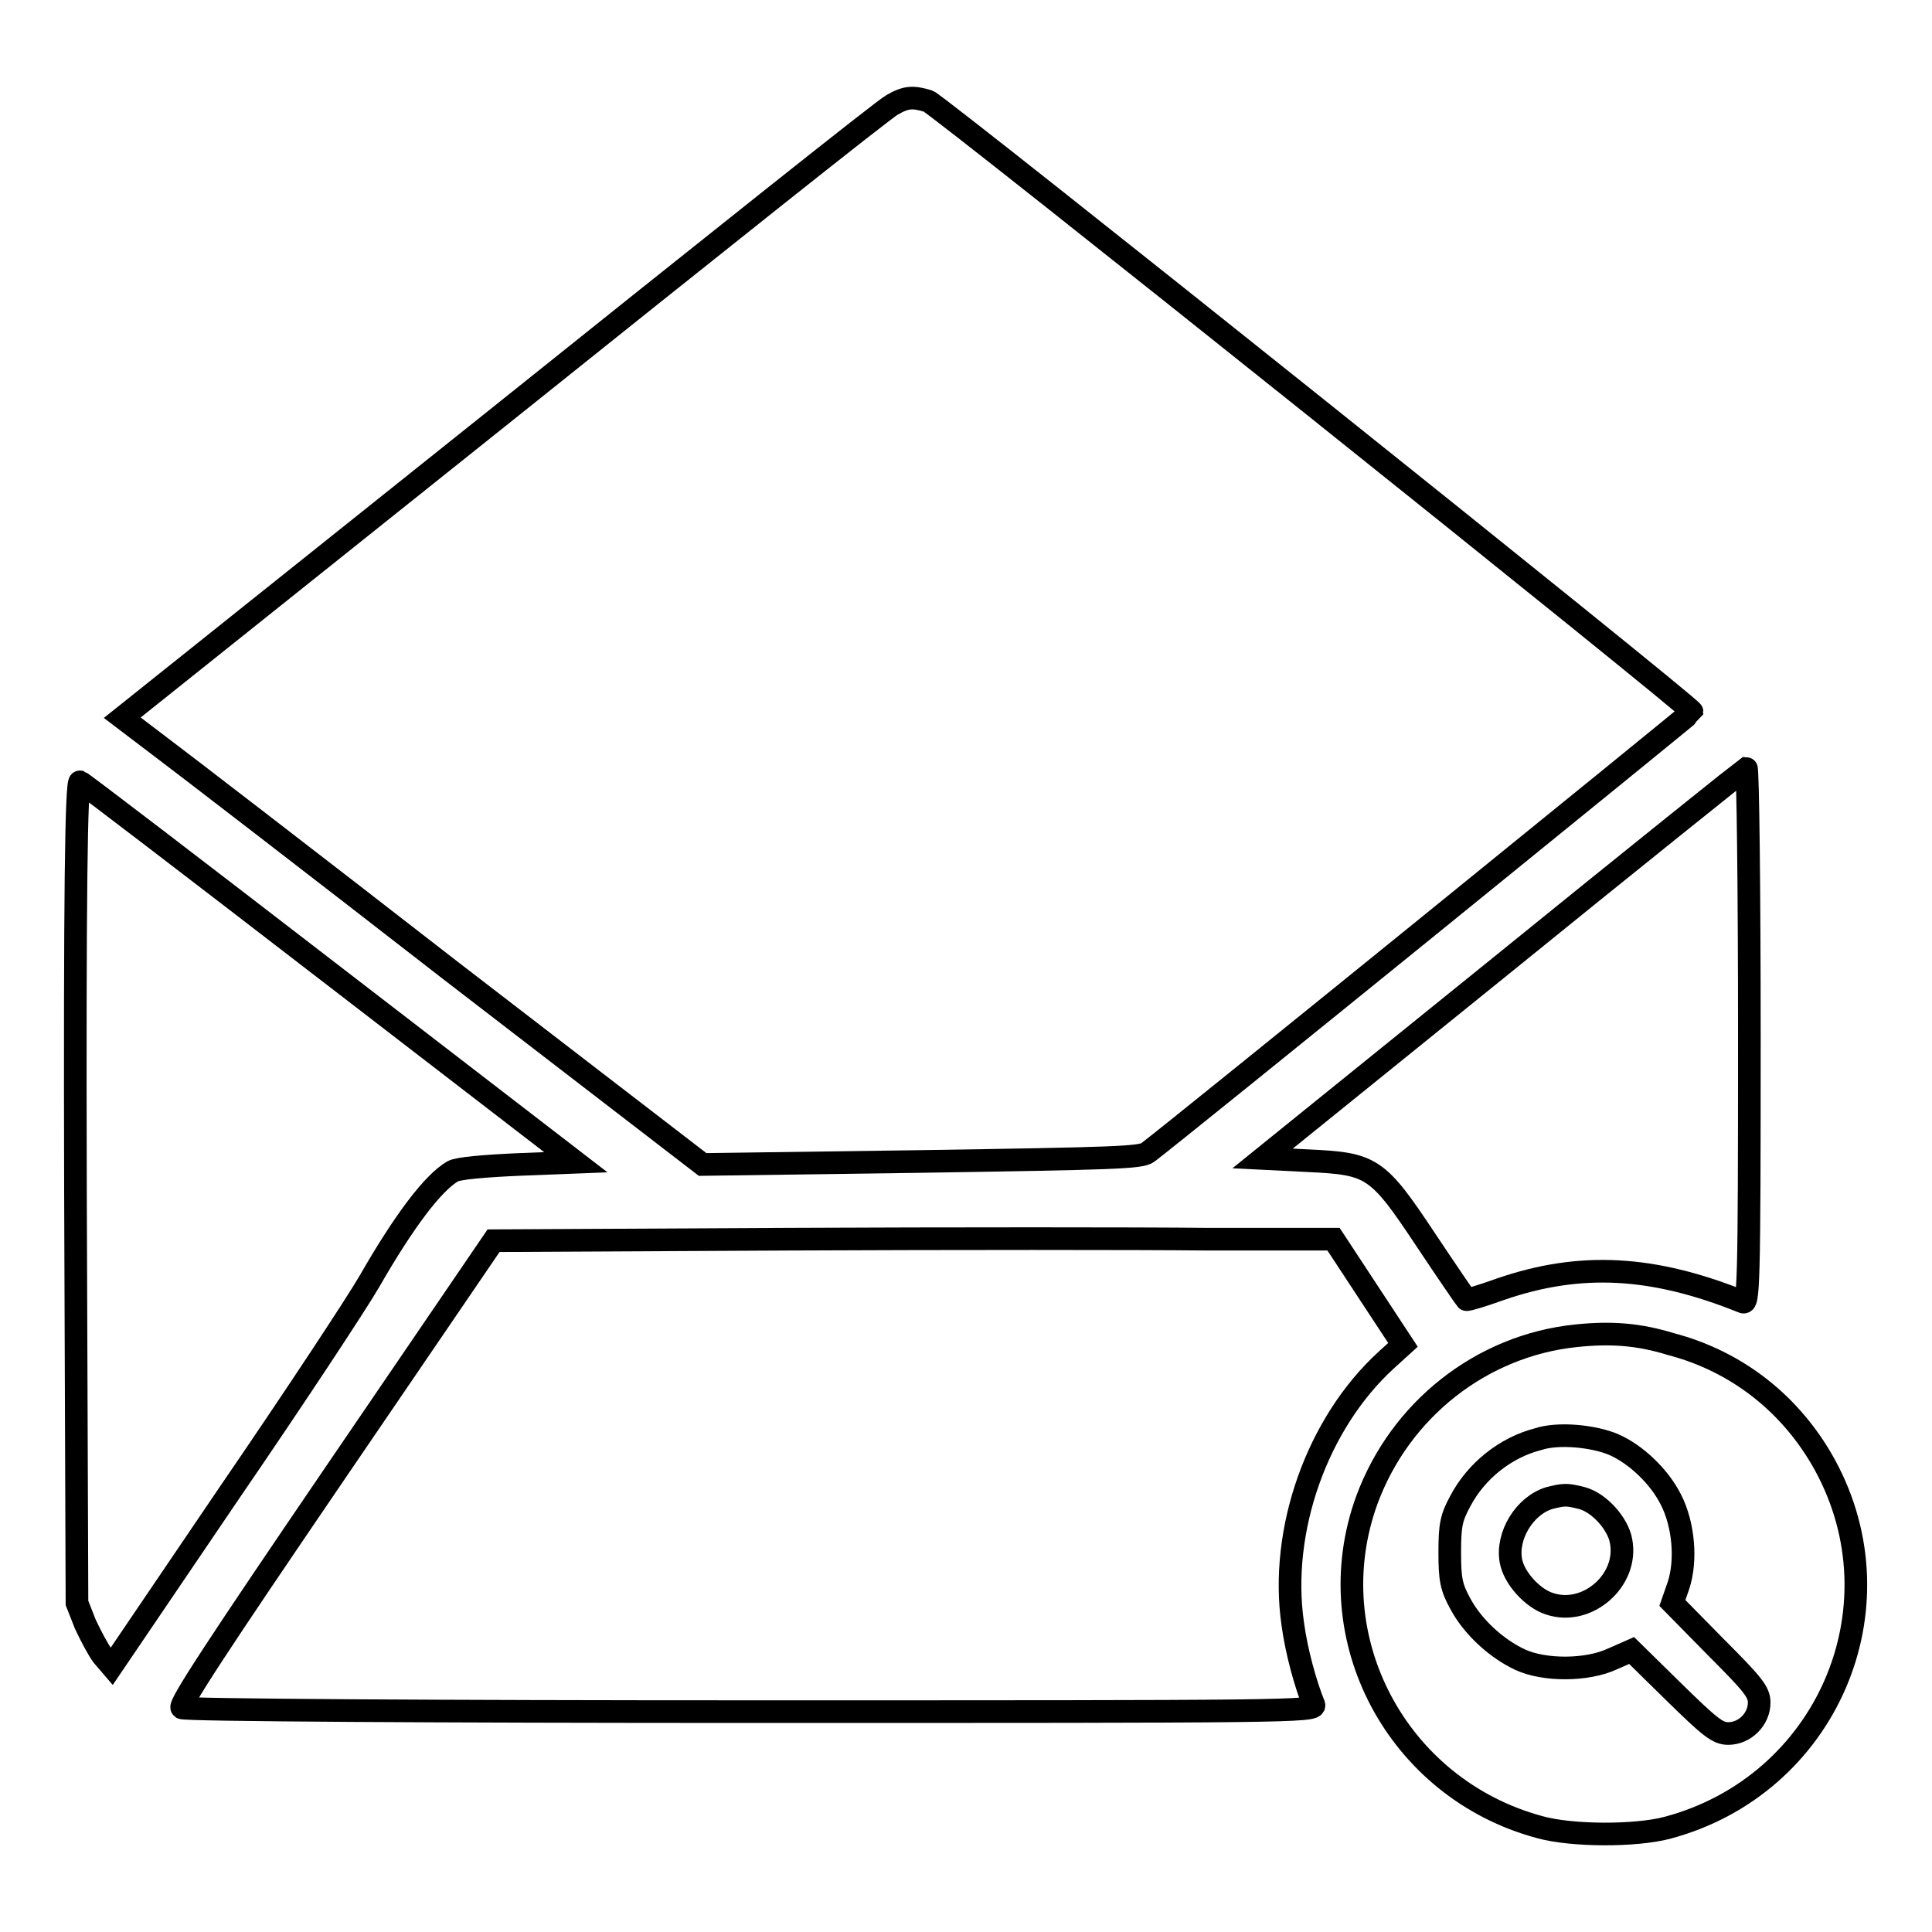
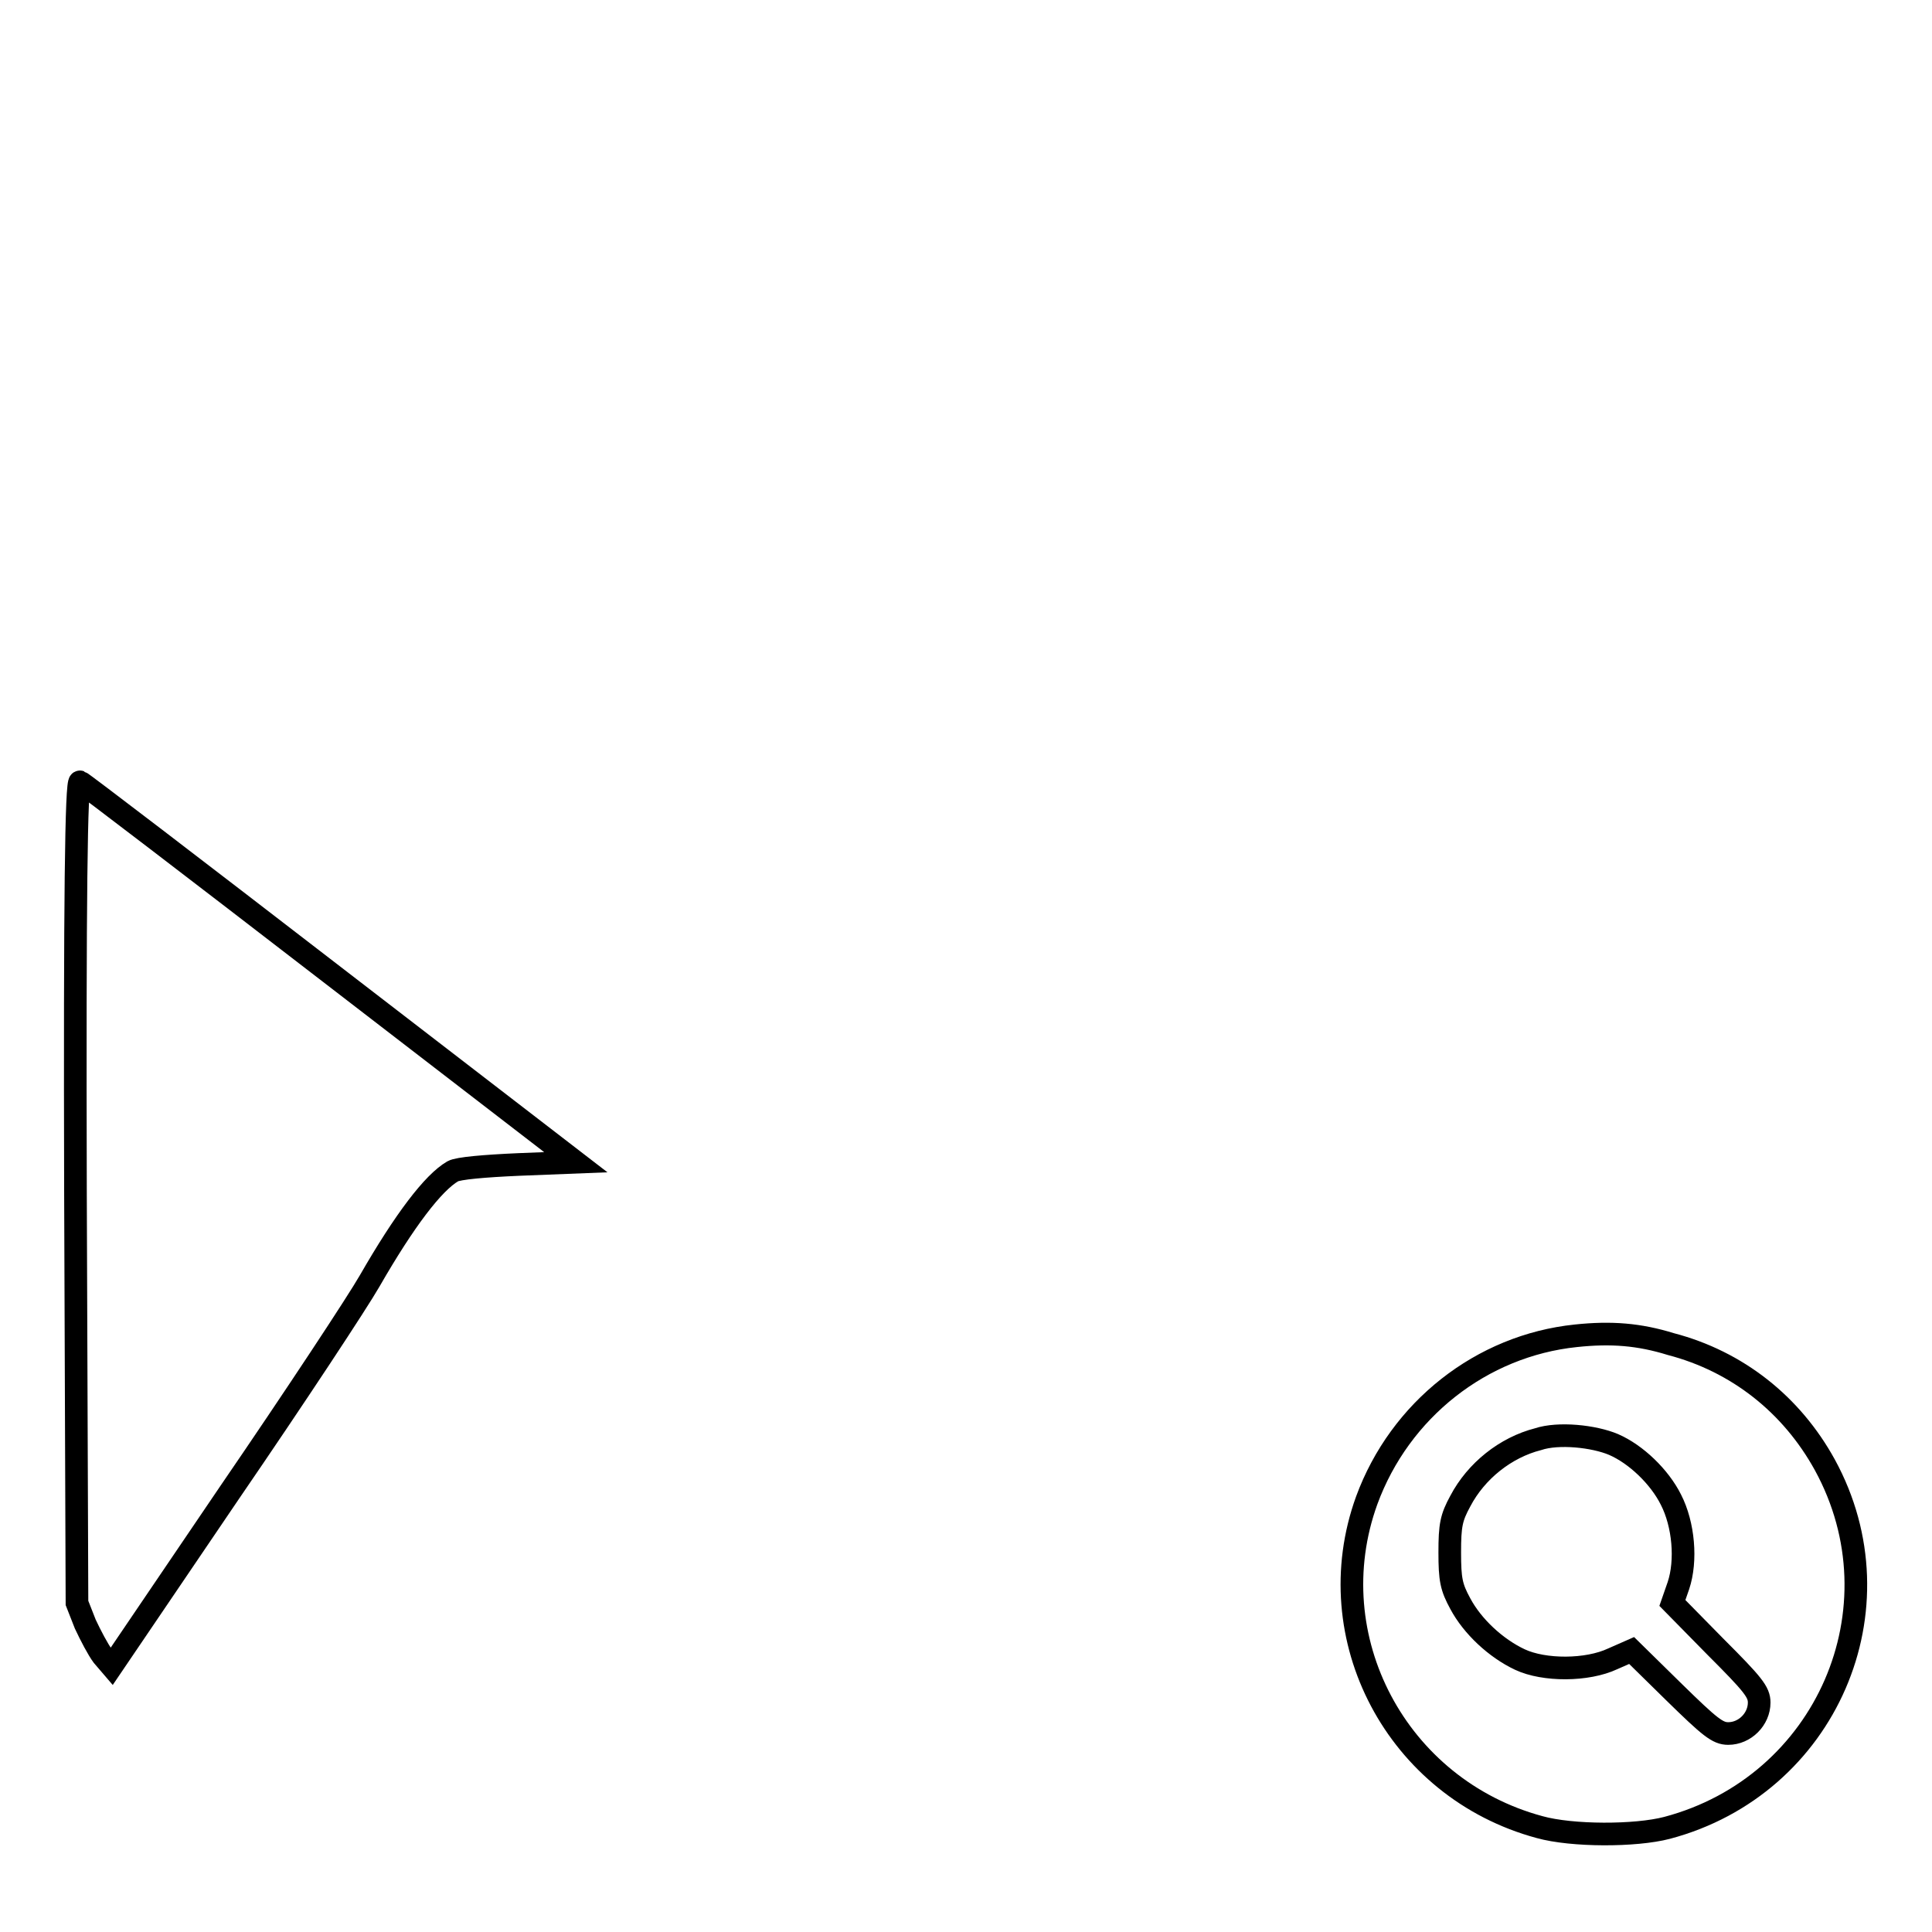
<svg xmlns="http://www.w3.org/2000/svg" version="1.1" x="0px" y="0px" viewBox="0 0 256 256" enable-background="new 0 0 256 256" xml:space="preserve">
  <g>
    <g>
      <g>
-         <path stroke-width="3" fill-opacity="0" stroke="#000000" d="M118.2,13.9c-1,0.5-24.2,19-51.8,41.1L16.2,95.1l5,3.8c2.8,2.1,20.1,15.4,38.5,29.7l33.4,25.7l29-0.4c25.6-0.4,29.1-0.5,30-1.2c3.5-2.6,72-58.2,72.1-58.4c0-0.6-99.8-80.4-101.2-80.9C121,12.8,120.1,12.8,118.2,13.9z" />
-         <path stroke-width="3" fill-opacity="0" stroke="#000000" d="M199.1,127.8l-31.8,25.7l6,0.3c8.5,0.4,9.2,0.8,15.7,10.6c2.8,4.2,5.2,7.7,5.3,7.8c0.1,0.1,2.1-0.5,4.6-1.4c10.5-3.6,20.1-3.1,32,1.7c0.8,0.4,0.9-1.5,0.9-35.2c0-19.5-0.2-35.5-0.4-35.5C231.1,102,216.6,113.6,199.1,127.8z" />
        <path stroke-width="3" fill-opacity="0" stroke="#000000" d="M10,157.9l0.2,54.5l1.1,2.8c0.7,1.5,1.7,3.4,2.3,4.2l1.2,1.4l15.6-23c8.7-12.7,17-25.3,18.6-28.1c4.6-8,8.4-13,11-14.5c0.7-0.4,4.2-0.7,8.7-0.9l7.6-0.3l-32.6-25.1c-17.9-13.8-32.8-25.2-33.1-25.3C10.1,103.4,9.9,119,10,157.9z" />
-         <path stroke-width="3" fill-opacity="0" stroke="#000000" d="M104.4,164.2l-39,0.2l-21,30.8c-15.4,22.6-20.8,30.8-20.3,31.1c0.4,0.3,34.3,0.5,75.5,0.5c71.1,0,74.8,0,74.5-0.9c-1.1-2.7-2.3-7-2.8-10.7c-1.8-12.4,3.2-26.6,12.4-35l2.2-2l-4.6-7l-4.6-7H160C150.9,164.1,125.9,164.1,104.4,164.2z" />
        <path stroke-width="3" fill-opacity="0" stroke="#000000" d="M208.8,177c-12.5,1.3-23.3,9.8-27.7,21.8c-6.6,18.2,4,38.2,22.9,43.3c4.3,1.2,12.7,1.2,16.9,0.1c21.1-5.6,31.3-29.1,20.9-48.1c-4.4-8-11.6-13.7-20.4-16C217.2,176.8,213.5,176.5,208.8,177z M213.8,191.4c3,1.3,6.1,4.3,7.6,7.3c1.7,3.3,2.1,8.1,1,11.4l-0.8,2.3l5.7,5.8c5,5,5.8,6,5.8,7.4c0,2.2-1.9,4.1-4.1,4.1c-1.4,0-2.4-0.8-7.2-5.5l-5.6-5.5l-2.5,1.1c-3.4,1.6-9.1,1.6-12.3,0.1c-3.2-1.5-6.3-4.4-7.9-7.4c-1.2-2.2-1.4-3.2-1.4-6.8s0.2-4.6,1.4-6.8c2.1-4,6-7.1,10.3-8.2C206.5,189.8,211.2,190.3,213.8,191.4z" />
-         <path stroke-width="3" fill-opacity="0" stroke="#000000" d="M205.3,198.5c-3.3,1-5.7,5-5.1,8.3c0.4,2.3,2.9,5,5.1,5.7c5,1.7,10.5-3.1,9.5-8.3c-0.4-2.3-2.9-5.1-5.2-5.7C207.6,198,207.3,198,205.3,198.5z" />
      </g>
    </g>
  </g>
</svg>